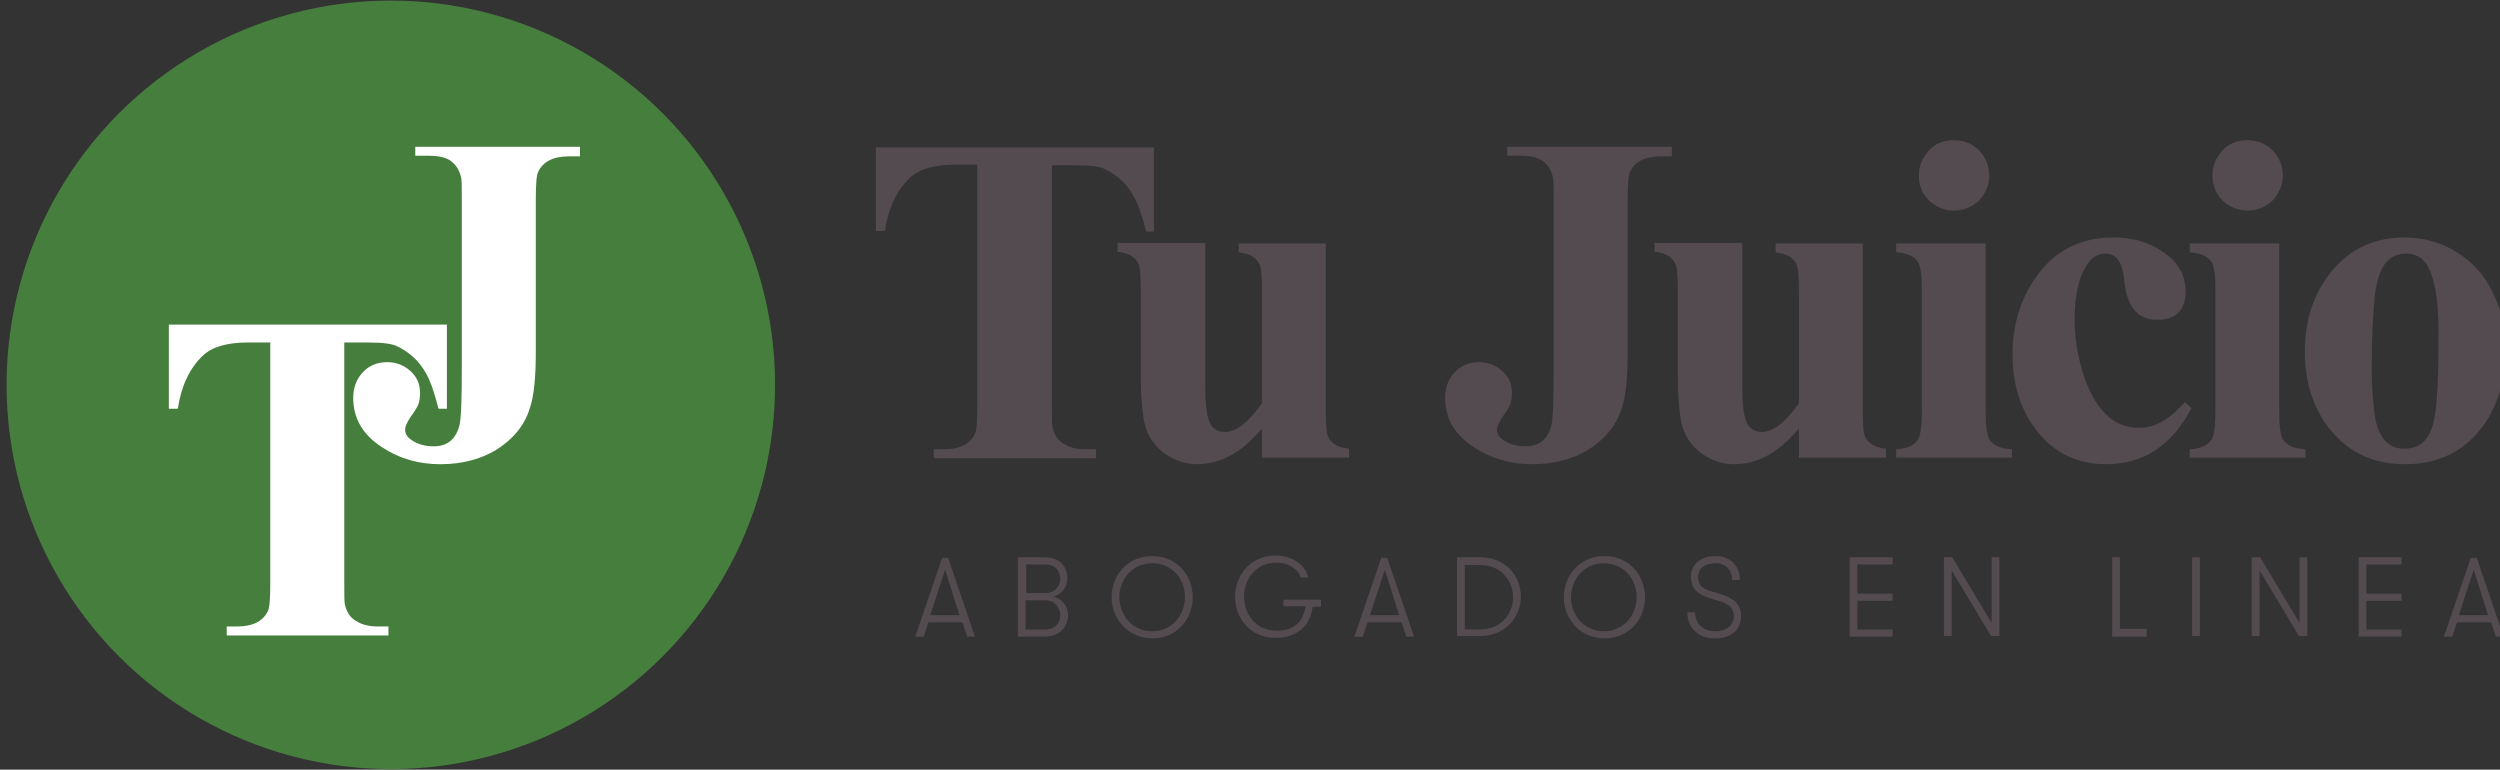
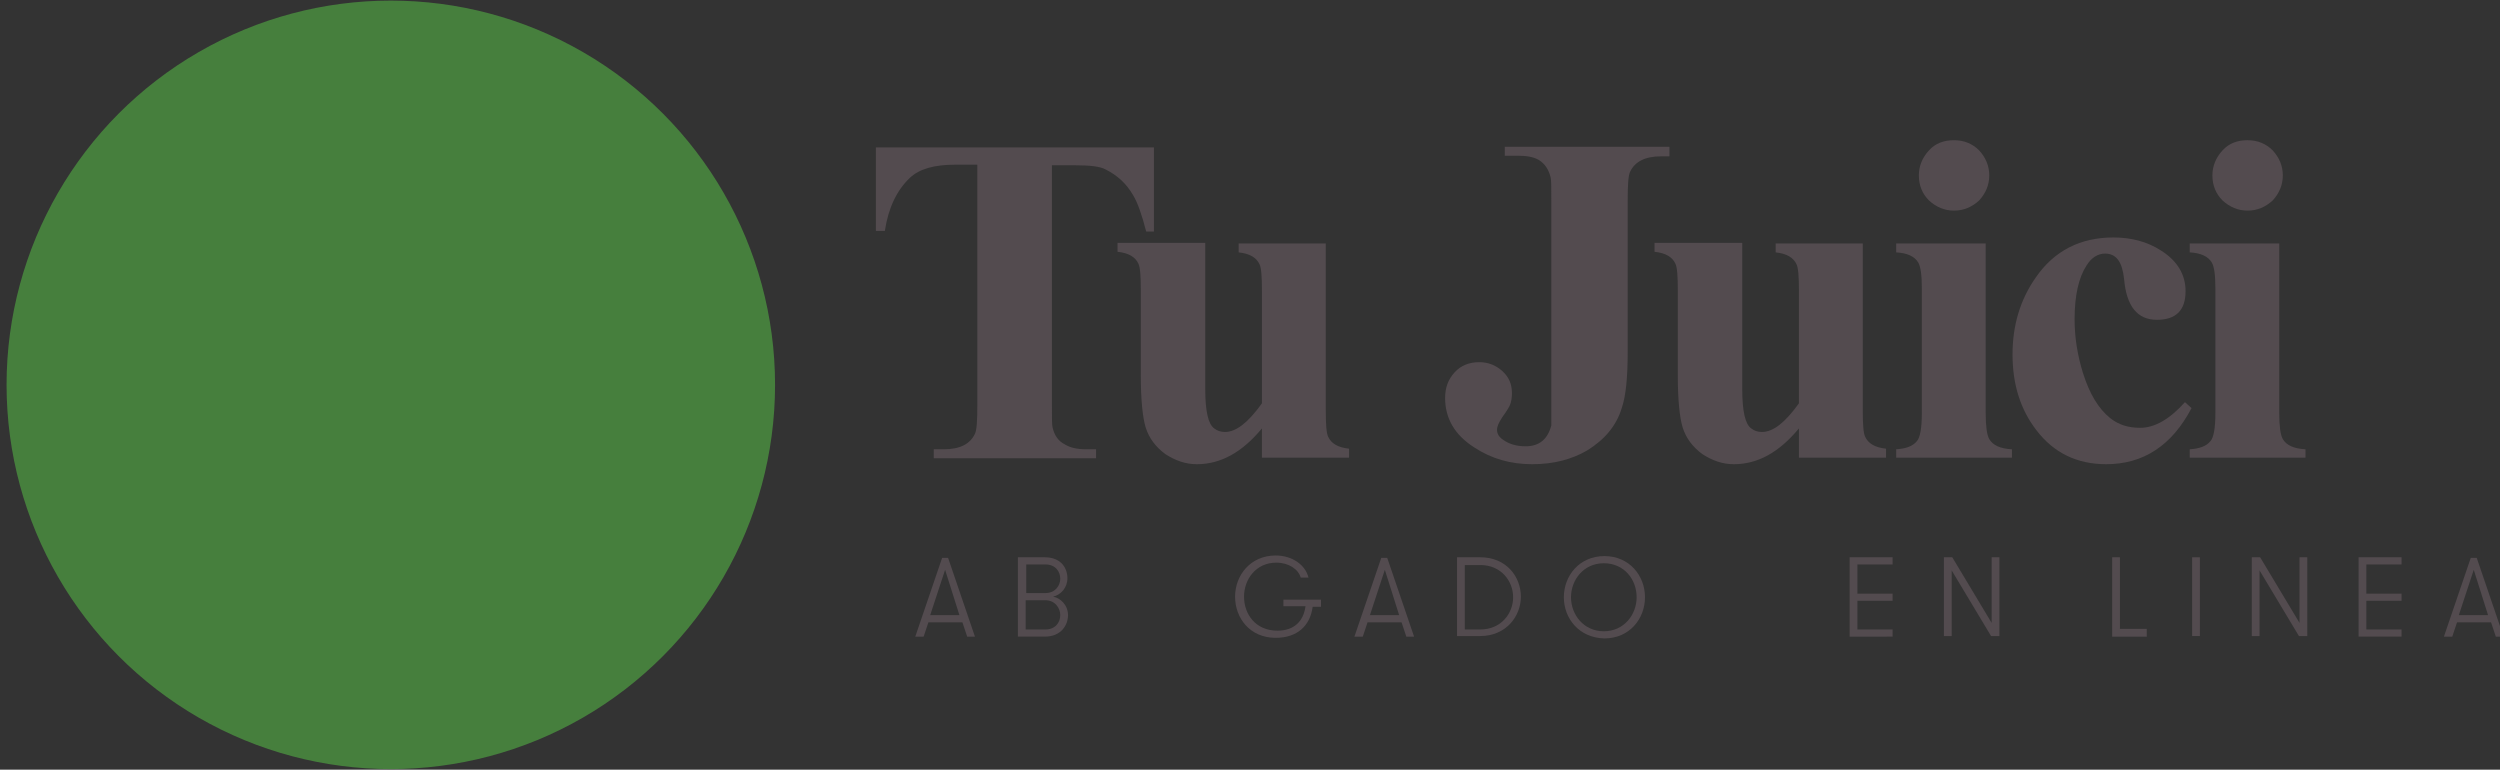
<svg xmlns="http://www.w3.org/2000/svg" version="1.1" id="Layer_1" x="0px" y="0px" viewBox="0 0 419 129" style="enable-background:new 0 0 419 129;" xml:space="preserve">
  <rect x="0" y="0" width="419" height="129" fill="#333333" stroke="none" />
  <style type="text/css">
	.st0{fill:#534B4F;}
	.st1{fill:#467F3D;}
	.st2{fill:#FFFFFF;}
</style>
  <g>
    <g>
      <path class="st0" d="M162.1,106.7l-0.8-2.4h-5.7l-0.8,2.4h-1.4l4.5-13.2h1l4.5,13.2H162.1z M158.4,95.5l-2.5,7.6h4.9L158.4,95.5z" />
      <path class="st0" d="M170.6,93.4h4.5c2.8,0,3.8,1.9,3.8,3.5c0,1.6-1.1,2.8-2.4,3.1c1.2,0.2,2.5,1.4,2.5,3.1c0,1.6-1.1,3.6-3.9,3.6    h-4.5V93.4z M175.2,99.4c1.7,0,2.5-1.3,2.5-2.4c0-1.2-0.8-2.4-2.5-2.4h-3.2v4.8H175.2z M171.9,100.6v4.9h3.3    c1.7,0,2.5-1.2,2.5-2.4c0-1.1-0.8-2.5-2.5-2.5H171.9z" />
-       <path class="st0" d="M186.3,100.1c0-3.6,2.6-6.9,6.8-6.9c4.2,0,6.8,3.3,6.8,6.9s-2.6,6.9-6.8,6.9    C188.9,106.9,186.3,103.6,186.3,100.1z M198.6,100.1c0-3-2.1-5.7-5.5-5.7c-3.4,0-5.5,2.8-5.5,5.7s2.1,5.7,5.5,5.7    C196.5,105.8,198.6,103,198.6,100.1z" />
      <path class="st0" d="M214.9,100.5h6.5v1.2H220c-0.4,3.1-2.5,5.2-6.2,5.2c-4.3,0-6.8-3.3-6.8-6.9s2.6-6.9,6.8-6.9    c2.8,0,5,1.6,5.5,3.7h-1.3c-0.4-1.4-2-2.5-4.1-2.5c-3.4,0-5.4,2.8-5.4,5.7s1.9,5.7,5.6,5.7c2.9,0,4.4-1.7,4.7-4.1h-3.7V100.5z" />
      <path class="st0" d="M235.7,106.7l-0.8-2.4h-5.7l-0.8,2.4H227l4.5-13.2h1l4.5,13.2H235.7z M232.1,95.5l-2.5,7.6h4.9L232.1,95.5z" />
      <path class="st0" d="M248.1,93.4c4.4,0,6.8,3.3,6.8,6.6c0,3.3-2.5,6.6-6.8,6.6h-3.9V93.4H248.1z M245.5,94.6v10.9h2.6    c3.5,0,5.5-2.7,5.5-5.4s-2-5.4-5.5-5.4H245.5z" />
      <path class="st0" d="M262.1,100.1c0-3.6,2.6-6.9,6.8-6.9c4.2,0,6.8,3.3,6.8,6.9s-2.6,6.9-6.8,6.9    C264.6,106.9,262.1,103.6,262.1,100.1z M274.3,100.1c0-3-2.1-5.7-5.5-5.7c-3.4,0-5.5,2.8-5.5,5.7s2.1,5.7,5.5,5.7    C272.2,105.8,274.3,103,274.3,100.1z" />
-       <path class="st0" d="M284.1,102.6c0,1.9,1.3,3.2,3.4,3.2c1.8,0,3.1-1,3.1-2.5c0-1.8-1.5-2.3-2.9-2.7c-2.3-0.7-4.3-1.2-4.3-4    c0-2,1.6-3.4,4.1-3.4c2.4,0,4.1,1.5,4.1,4h-1.3c0-1.7-1.1-2.8-2.8-2.8c-1.8,0-2.9,0.9-2.9,2.3c0,1.8,1.4,2.2,2.9,2.6    c2,0.6,4.3,1.3,4.3,3.9c0,2.5-1.8,3.8-4.4,3.8c-2.7,0-4.6-1.7-4.6-4.4H284.1z" />
      <path class="st0" d="M311.3,94.6v4.9h5.9v1.2h-5.9v4.8h5.9v1.2H310V93.4h7.2v1.2H311.3z" />
      <path class="st0" d="M333.8,104.4v-11h1.3v13.2h-1.4l-6.6-11v11h-1.3V93.4h1.4L333.8,104.4z" />
      <path class="st0" d="M359.8,105.5v1.2H354V93.4h1.3v12H359.8z" />
      <path class="st0" d="M367.4,93.4h1.3v13.2h-1.3V93.4z" />
      <path class="st0" d="M385.4,104.4v-11h1.3v13.2h-1.4l-6.6-11v11h-1.3V93.4h1.4L385.4,104.4z" />
      <path class="st0" d="M396.6,94.6v4.9h5.9v1.2h-5.9v4.8h5.9v1.2h-7.2V93.4h7.2v1.2H396.6z" />
      <path class="st0" d="M418.3,106.7l-0.8-2.4h-5.7l-0.8,2.4h-1.4l4.5-13.2h1l4.5,13.2H418.3z M414.6,95.5l-2.5,7.6h4.9L414.6,95.5z" />
    </g>
    <g>
      <path class="st0" d="M193.5,38.8h-1.4c-0.7-2.7-1.4-4.8-2.2-6.1c-1.1-1.9-2.6-3.3-4.6-4.3c-0.9-0.5-2.6-0.7-5.1-0.7h-3.9v40.1    c0,2.1,0,3.4,0.1,3.8c0.3,1.3,0.9,2.3,2.1,2.9c0.8,0.5,2,0.8,3.5,0.8h1.7v1.5h-27.2v-1.5h1.7c2.7,0,4.4-0.9,5.2-2.6    c0.3-0.6,0.4-2.2,0.4-4.8V27.6h-3.7c-3.5,0-6,0.7-7.6,2.2c-2.2,2.1-3.6,5-4.2,8.9h-1.5V24.7h46.6V38.8z" />
      <path class="st0" d="M226.1,76.7h-14.6v-4.9c-3.3,4-6.9,6-10.9,6c-1.9,0-3.6-0.6-5.3-1.7c-1.6-1.2-2.7-2.6-3.3-4.5    c-0.5-1.7-0.8-4.6-0.8-8.7V48.6c0-2.3-0.1-3.8-0.4-4.4c-0.5-1.1-1.6-1.8-3.5-2v-1.5H202v24.5c0,3.7,0.5,5.9,1.5,6.6    c0.5,0.4,1.1,0.6,1.8,0.6c1.9,0,3.9-1.6,6.2-4.8V48.7c0-2.3-0.1-3.8-0.4-4.4c-0.5-1.1-1.6-1.8-3.5-2v-1.5h14.6v28    c0,2.3,0.1,3.8,0.4,4.4c0.5,1.1,1.6,1.8,3.5,2V76.7z" />
-       <path class="st0" d="M280.1,26.2h-1.7c-2.7,0-4.4,0.9-5.2,2.6c-0.3,0.6-0.4,2.2-0.4,4.8v25.4c0,4.2-0.3,7.4-1,9.4    c-0.9,3-2.9,5.3-5.8,7.1c-2.6,1.5-5.6,2.3-9.2,2.3s-6.8-0.9-9.7-2.8c-3.3-2.1-4.9-4.9-4.9-8.3c0-1.7,0.5-3.1,1.6-4.3    c1-1.1,2.4-1.7,4.1-1.7c1.5,0,2.8,0.5,3.9,1.5c1.1,1,1.6,2.2,1.6,3.7c0,0.7-0.1,1.4-0.3,1.9c-0.1,0.3-0.5,1-1.3,2.1    c-0.6,0.9-0.9,1.6-0.9,2.1c0,0.7,0.3,1.2,1,1.7c1,0.7,2.2,1.1,3.8,1.1c2.3,0,3.7-1.2,4.3-3.5c0.3-1.2,0.4-4.5,0.4-9.9V33.6    c0-2.1,0-3.4-0.1-3.8c-0.3-1.3-0.9-2.3-2-3c-0.9-0.5-2-0.7-3.5-0.7h-2.2v-1.5h27.6V26.2z" />
+       <path class="st0" d="M280.1,26.2h-1.7c-2.7,0-4.4,0.9-5.2,2.6c-0.3,0.6-0.4,2.2-0.4,4.8v25.4c0,4.2-0.3,7.4-1,9.4    c-0.9,3-2.9,5.3-5.8,7.1c-2.6,1.5-5.6,2.3-9.2,2.3s-6.8-0.9-9.7-2.8c-3.3-2.1-4.9-4.9-4.9-8.3c0-1.7,0.5-3.1,1.6-4.3    c1-1.1,2.4-1.7,4.1-1.7c1.5,0,2.8,0.5,3.9,1.5c1.1,1,1.6,2.2,1.6,3.7c0,0.7-0.1,1.4-0.3,1.9c-0.1,0.3-0.5,1-1.3,2.1    c-0.6,0.9-0.9,1.6-0.9,2.1c0,0.7,0.3,1.2,1,1.7c1,0.7,2.2,1.1,3.8,1.1c2.3,0,3.7-1.2,4.3-3.5V33.6    c0-2.1,0-3.4-0.1-3.8c-0.3-1.3-0.9-2.3-2-3c-0.9-0.5-2-0.7-3.5-0.7h-2.2v-1.5h27.6V26.2z" />
      <path class="st0" d="M316.1,76.7h-14.6v-4.9c-3.3,4-6.9,6-10.9,6c-1.9,0-3.6-0.6-5.3-1.7c-1.6-1.2-2.7-2.6-3.3-4.5    c-0.5-1.7-0.8-4.6-0.8-8.7V48.6c0-2.3-0.1-3.8-0.4-4.4c-0.5-1.1-1.6-1.8-3.5-2v-1.5H292v24.5c0,3.7,0.5,5.9,1.5,6.6    c0.5,0.4,1.1,0.6,1.8,0.6c1.9,0,3.9-1.6,6.2-4.8V48.7c0-2.3-0.1-3.8-0.4-4.4c-0.5-1.1-1.6-1.8-3.5-2v-1.5h14.6v28    c0,2.3,0.1,3.8,0.4,4.4c0.5,1.1,1.6,1.8,3.5,2V76.7z" />
      <path class="st0" d="M337.2,76.7h-19.4v-1.4c1.6-0.1,2.8-0.5,3.5-1.4c0.5-0.6,0.8-2.1,0.8-4.7V48.3c0-2.2-0.2-3.6-0.6-4.3    c-0.6-1-1.8-1.6-3.7-1.7v-1.5h15v28.4c0,2.2,0.2,3.7,0.6,4.4c0.6,1,1.8,1.6,3.8,1.7V76.7z M333.4,29.4c0,1.6-0.6,3-1.7,4.2    c-1.2,1.1-2.6,1.7-4.2,1.7c-1.6,0-3-0.6-4.2-1.7c-1.1-1.1-1.7-2.5-1.7-4.2c0-1.6,0.6-3,1.7-4.2c1.1-1.2,2.5-1.7,4.2-1.7    c1.7,0,3.1,0.6,4.2,1.7C332.8,26.4,333.4,27.8,333.4,29.4z" />
      <path class="st0" d="M367.3,68.4c-3.3,6.3-8.1,9.4-14.3,9.4c-4.9,0-8.8-1.9-11.7-5.7c-2.7-3.5-4-7.7-4-12.7    c0-4.9,1.3-9.2,3.9-12.9c3.1-4.5,7.5-6.7,13-6.7c3,0,5.7,0.7,8,2.2c2.7,1.7,4.1,4,4.1,6.8c0,3.2-1.6,4.8-4.8,4.8    c-3.3,0-5.1-2.3-5.5-6.8c-0.3-2.9-1.3-4.3-3.2-4.3c-1.2,0-2.3,0.7-3.1,2c-1.3,2-2,5-2,9c0,3.1,0.5,6.1,1.4,9    c1.1,3.5,2.6,6,4.6,7.6c1.4,1.1,3,1.6,5,1.6c2.4,0,4.9-1.4,7.5-4.3L367.3,68.4z" />
      <path class="st0" d="M386.4,76.7H367v-1.4c1.6-0.1,2.8-0.5,3.5-1.4c0.5-0.6,0.8-2.1,0.8-4.7V48.3c0-2.2-0.2-3.6-0.6-4.3    c-0.6-1-1.8-1.6-3.7-1.7v-1.5h15v28.4c0,2.2,0.2,3.7,0.6,4.4c0.6,1,1.8,1.6,3.8,1.7V76.7z M382.6,29.4c0,1.6-0.6,3-1.7,4.2    c-1.2,1.1-2.6,1.7-4.2,1.7c-1.6,0-3-0.6-4.2-1.7c-1.1-1.1-1.7-2.5-1.7-4.2c0-1.6,0.6-3,1.7-4.2c1.1-1.2,2.5-1.7,4.2-1.7    c1.7,0,3.1,0.6,4.2,1.7C382,26.4,382.6,27.8,382.6,29.4z" />
-       <path class="st0" d="M419.9,58.8c0,5.1-1.3,9.3-3.9,12.8c-3.1,4.1-7.4,6.2-12.9,6.2c-5.2,0-9.3-1.9-12.4-5.6    c-2.9-3.5-4.4-7.9-4.4-13.2c0-5.3,1.4-9.7,4.3-13.3c3.1-3.9,7.2-5.9,12.4-5.9c3.2,0,6.1,0.8,8.8,2.5c2.6,1.6,4.7,3.9,6,6.8    C419.3,52,419.9,55.2,419.9,58.8z M408.7,55.8c0-6.8-1-11-2.9-12.5c-0.7-0.5-1.5-0.8-2.6-0.8c-3,0-4.7,2.4-5.2,7.3    c-0.3,2.9-0.5,7-0.5,12.1c0,2.8,0.2,5.3,0.5,7.7c0.6,3.7,2.2,5.6,5,5.6c2.6,0,4.2-1.5,4.9-4.6C408.5,68.1,408.7,63.2,408.7,55.8z" />
    </g>
    <g>
      <circle class="st1" cx="65.5" cy="64.5" r="64.4" />
    </g>
    <g>
-       <path class="st2" d="M74.9,68.5h-1.4c-0.7-2.7-1.4-4.8-2.2-6.1c-1.1-1.9-2.6-3.3-4.6-4.3c-0.9-0.5-2.6-0.7-5.1-0.7h-3.9v40.1    c0,2.1,0,3.4,0.1,3.8c0.3,1.3,0.9,2.3,2.1,2.9c0.8,0.5,2,0.8,3.5,0.8h1.7v1.5H38v-1.5h1.7c2.7,0,4.4-0.9,5.2-2.6    c0.3-0.6,0.4-2.2,0.4-4.8V57.4h-3.7c-3.5,0-6,0.7-7.6,2.2c-2.2,2.1-3.6,5-4.2,8.9h-1.5V54.4h46.6V68.5z" />
-     </g>
+       </g>
    <g>
-       <path class="st2" d="M97.1,26.2h-1.7c-2.7,0-4.4,0.9-5.2,2.6c-0.3,0.6-0.4,2.2-0.4,4.8v25.4c0,4.2-0.3,7.4-1,9.4    c-0.9,3-2.9,5.3-5.8,7.1c-2.6,1.5-5.6,2.3-9.2,2.3c-3.6,0-6.8-0.9-9.7-2.8c-3.3-2.1-4.9-4.9-4.9-8.3c0-1.7,0.5-3.1,1.6-4.3    c1-1.1,2.4-1.7,4.1-1.7c1.5,0,2.8,0.5,3.9,1.5c1.1,1,1.6,2.2,1.6,3.7c0,0.7-0.1,1.4-0.3,1.9c-0.1,0.3-0.5,1-1.3,2.1    c-0.6,0.9-0.9,1.6-0.9,2.1c0,0.7,0.3,1.2,1,1.7c1,0.7,2.2,1.1,3.8,1.1c2.3,0,3.7-1.2,4.3-3.5c0.3-1.2,0.4-4.5,0.4-9.9V33.6    c0-2.1,0-3.4-0.1-3.8c-0.3-1.3-0.9-2.3-2-3c-0.9-0.5-2-0.7-3.5-0.7h-2.2v-1.5h27.6V26.2z" />
-     </g>
+       </g>
  </g>
</svg>